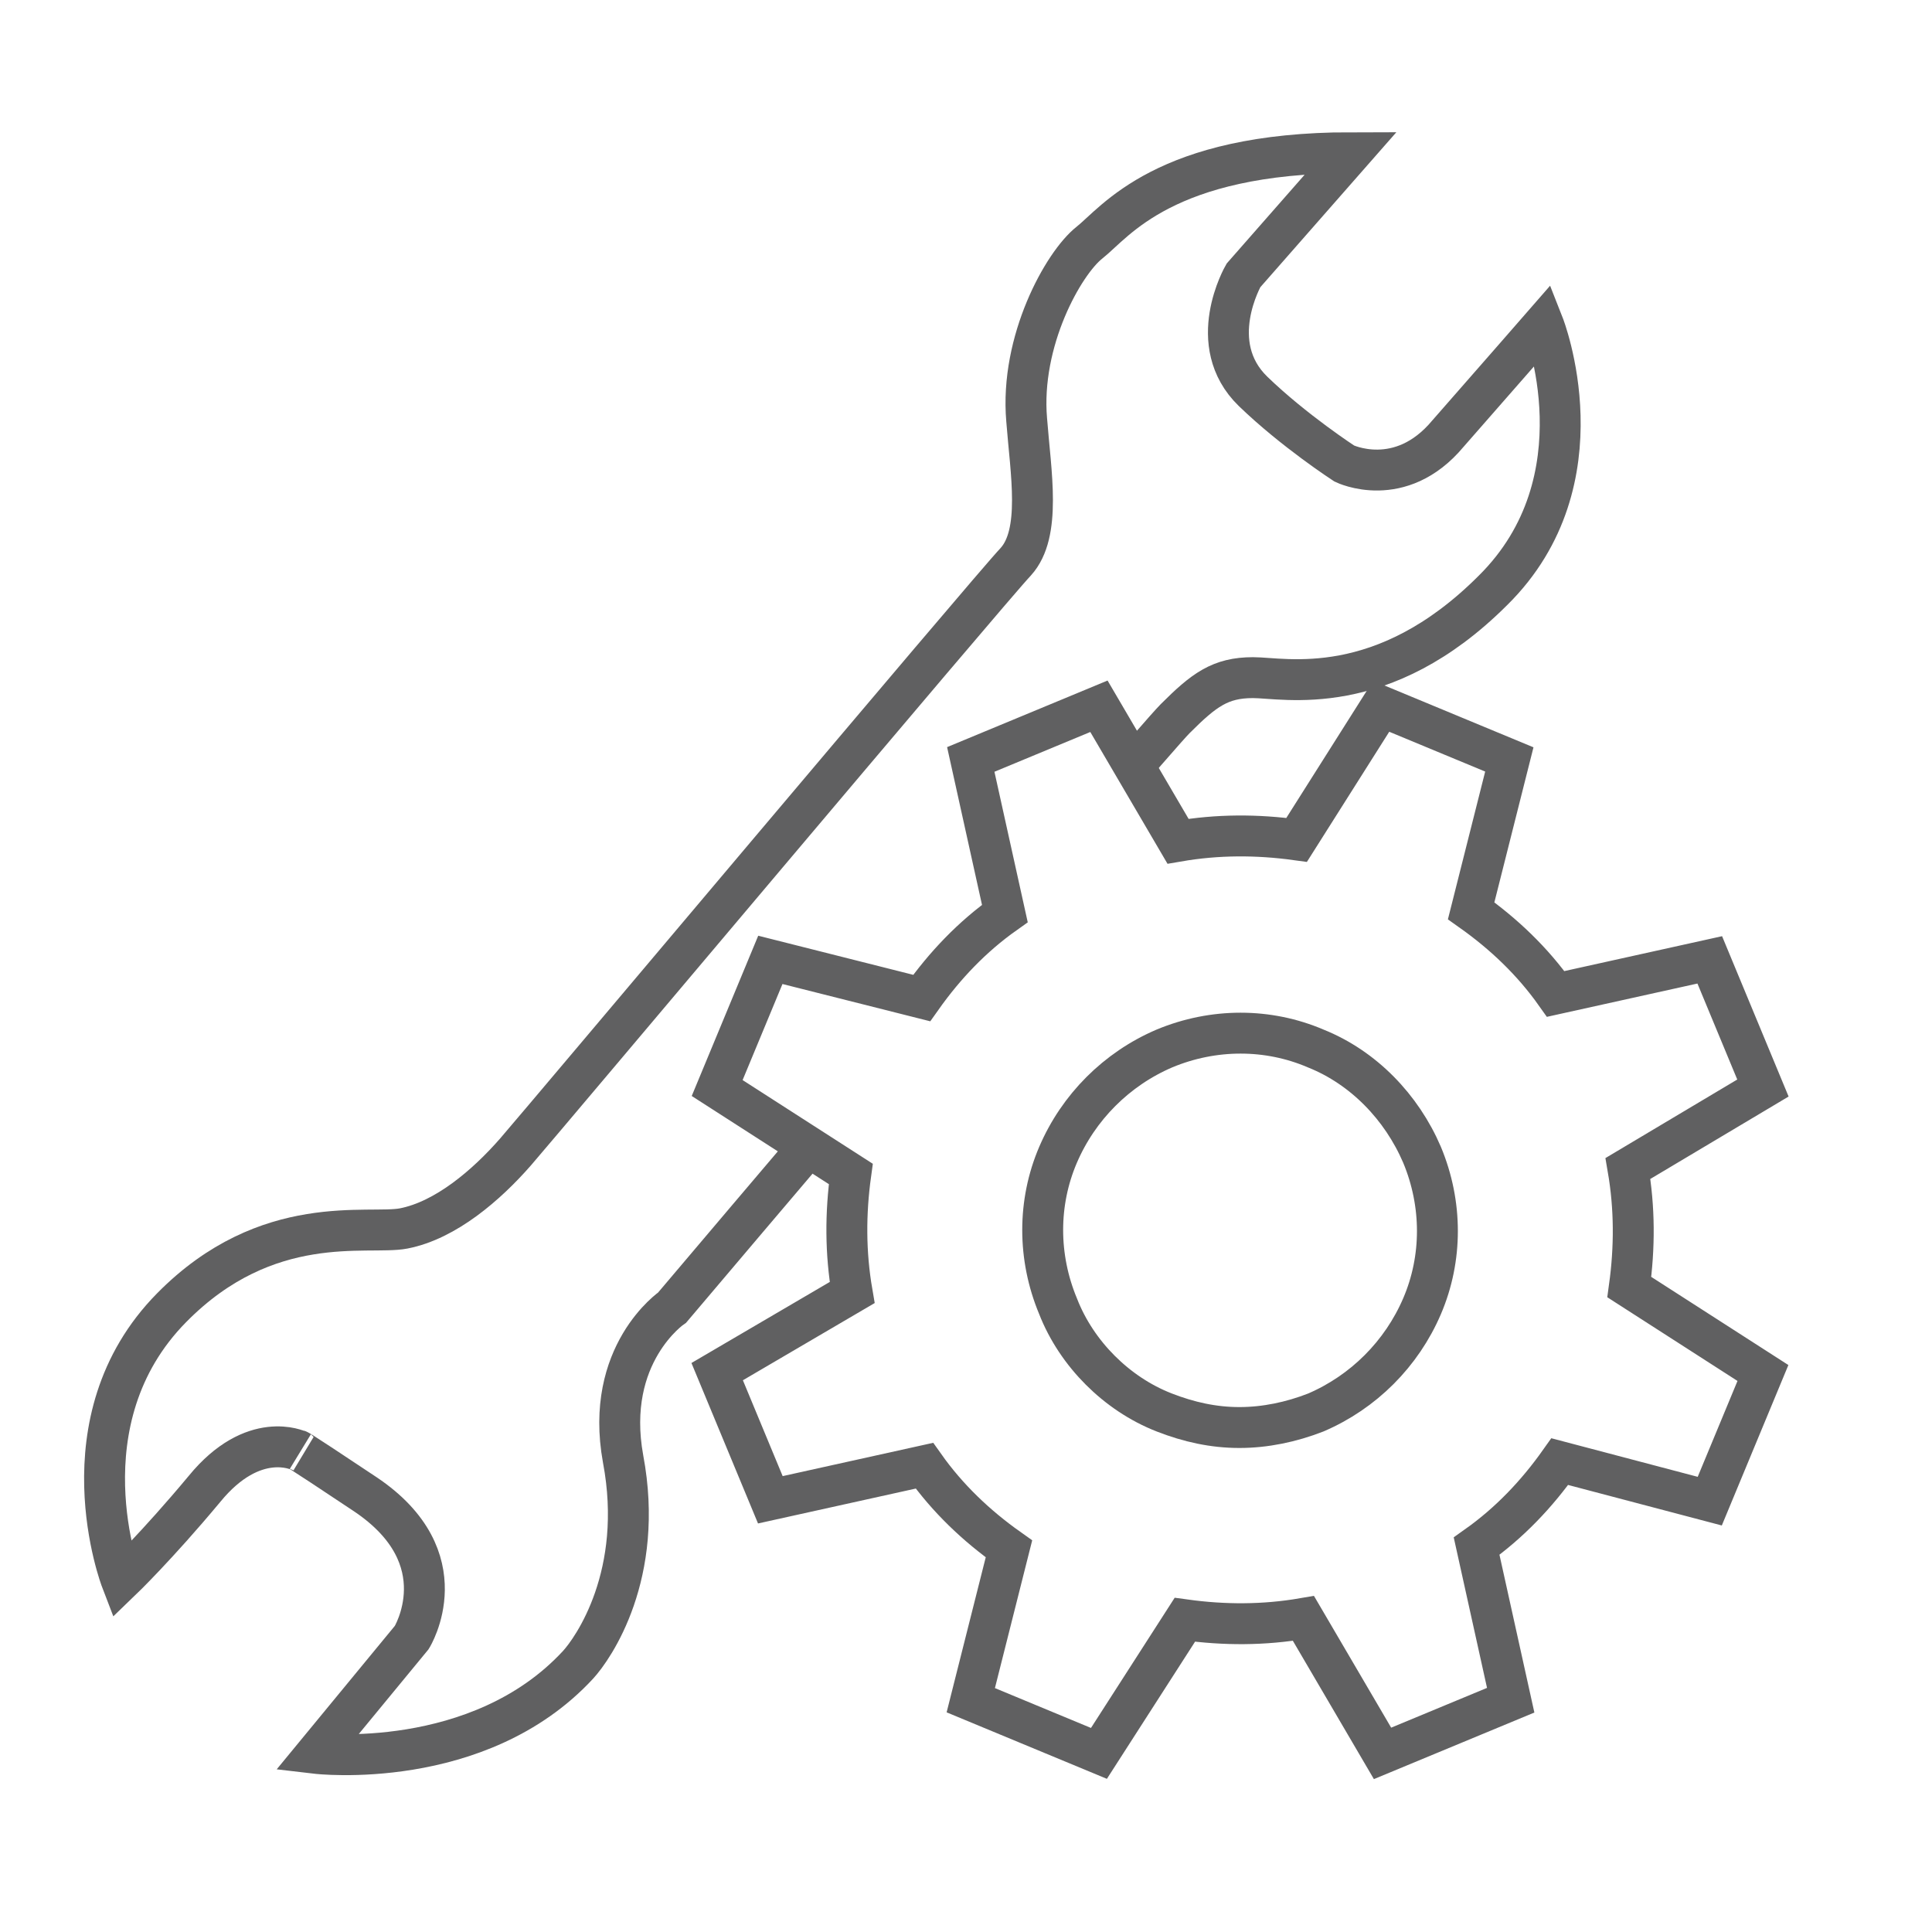
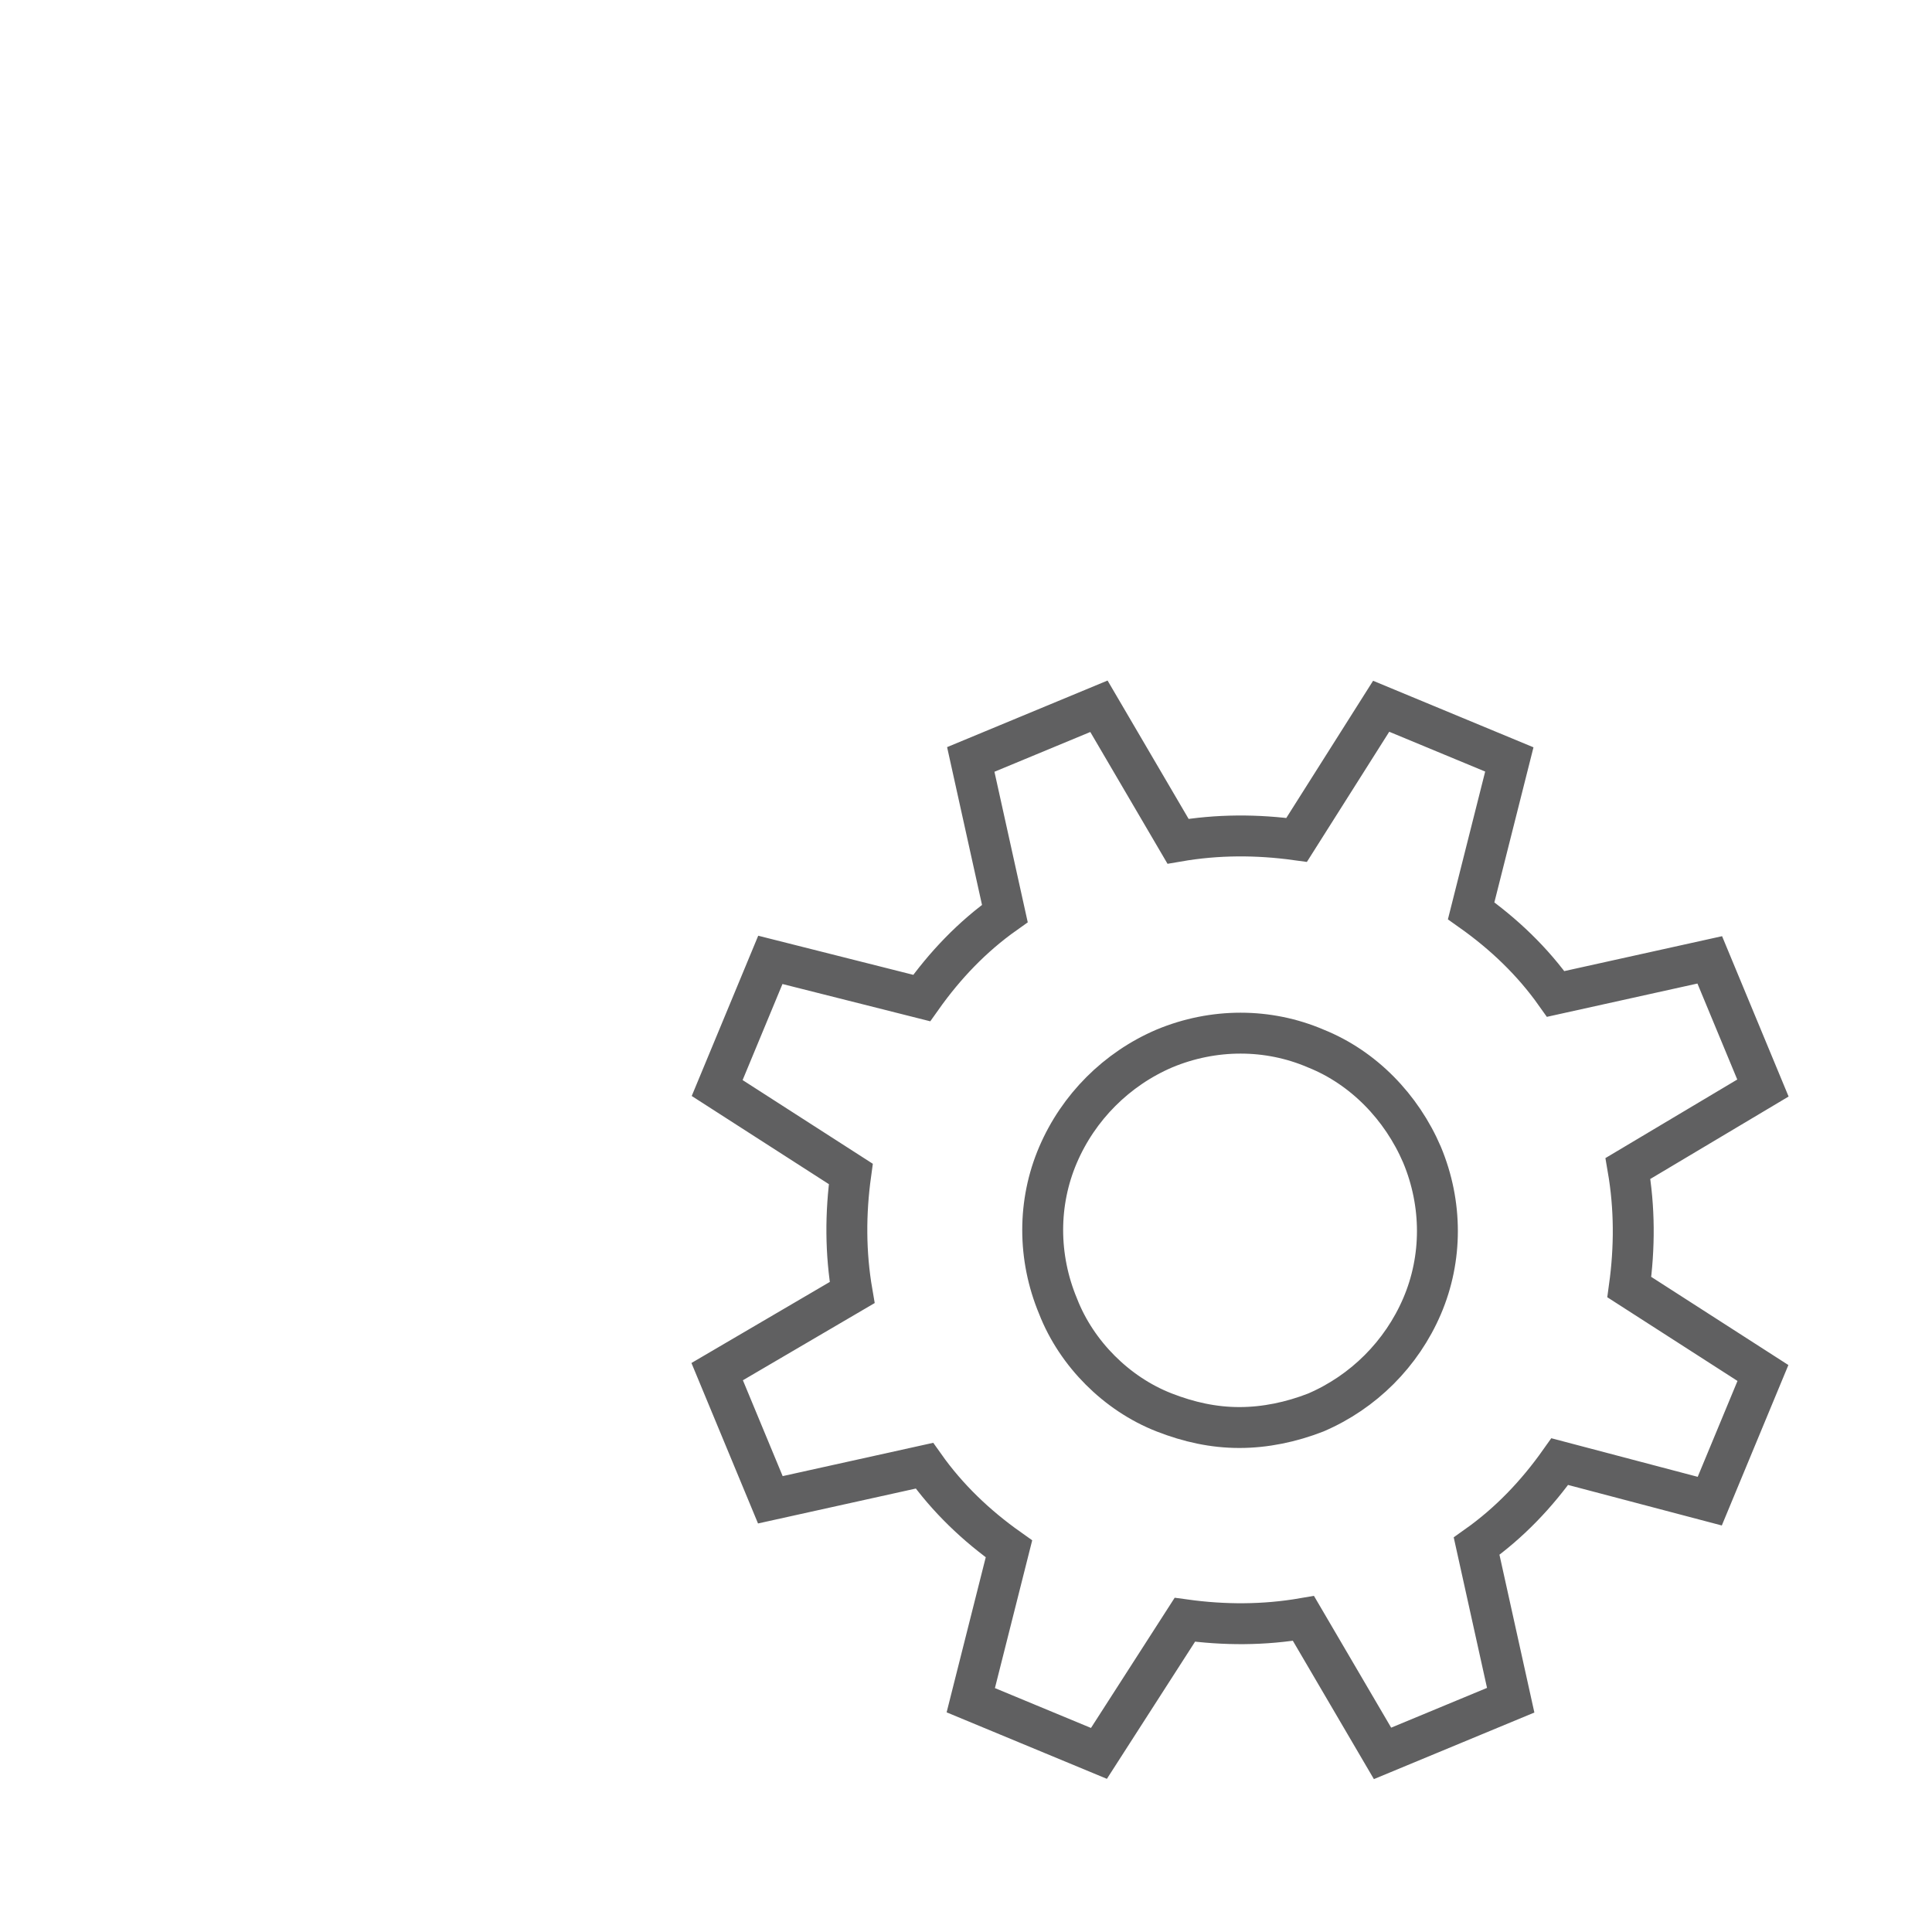
<svg xmlns="http://www.w3.org/2000/svg" version="1.1" id="Ebene_1" x="0px" y="0px" viewBox="0 0 141.7 141.7" style="enable-background:new 0 0 141.7 141.7;" xml:space="preserve">
  <style type="text/css">
	.st0{fill:#FFFFFF;}
	.st1{fill:none;stroke:#606061;stroke-width:3;stroke-miterlimit:10;}
	.st2{fill:#FFFFFF;stroke:#606061;stroke-width:3;stroke-miterlimit:10;}
</style>
-   <rect class="st0" width="141.7" height="141.7" />
-   <path class="st1" d="M113.2,23.8c0,0-3.4,3.9-7,8c-3.5,4.2-7.6,2.2-7.6,2.2s-3.7-2.4-6.7-5.3c-3.6-3.5-0.7-8.5-0.7-8.5l7.9-9  c-13.7,0-17.3,5.1-19.2,6.6c-1.9,1.5-5.1,7.2-4.6,13c0.3,3.9,1.1,8.3-0.8,10.4c-1.9,2-34.7,41-36.7,43.3c-2.1,2.4-5.1,5-8.2,5.6  c-2.6,0.5-10-1.3-17,5.8c-8.2,8.3-3.7,20-3.7,20s2.6-2.5,6.1-6.7c3.6-4.4,6.9-2.8,6.9-2.8s-0.8-0.6,4.9,3.2c7,4.7,3.4,10.5,3.4,10.5  l-7,8.5c0,0,11.9,1.4,19.2-6.5c1.1-1.2,4.9-6.6,3.3-15.1c-1.4-7.7,3.6-11.1,3.6-11.1s34.8-41.1,36.9-43.2c2.1-2.1,3.3-3,5.7-3  c2.3,0,9.5,1.7,17.6-6.4C117.7,35.2,113.2,23.8,113.2,23.8z" />
  <path class="st2" d="M114.4,107.2c-1.7,2.4-3.7,4.5-6.1,6.2l2.5,11.3l-9.4,3.9l-5.8-9.9c-2.9,0.5-5.8,0.5-8.7,0.1l-6.3,9.8l-9.4-3.9  l2.8-11.1c-2.4-1.7-4.5-3.7-6.2-6.1l-11.3,2.5l-3.9-9.4l9.9-5.8c-0.5-2.9-0.5-5.8-0.1-8.7l-9.8-6.3l3.9-9.4l11.1,2.8  c1.7-2.4,3.7-4.5,6.1-6.2l-2.5-11.3l9.4-3.9l5.8,9.9c2.9-0.5,5.8-0.5,8.7-0.1l6.2-9.8l9.4,3.9l-2.8,11.1c2.4,1.7,4.5,3.7,6.2,6.1  l11.3-2.5l3.9,9.4l-9.9,5.9c0.5,2.9,0.5,5.8,0.1,8.7l9.8,6.3l-3.9,9.4L114.4,107.2z M96.5,103.6c3.5-1.5,6.3-4.3,7.8-7.8  c1.5-3.5,1.5-7.5,0-11.1c-1.5-3.5-4.3-6.4-7.8-7.8c-3.5-1.5-7.5-1.5-11.1,0c-3.5,1.5-6.3,4.3-7.8,7.8c-1.5,3.5-1.5,7.5,0,11.1  c0.7,1.8,1.8,3.4,3.1,4.7c1.3,1.3,2.9,2.4,4.7,3.1c1.8,0.7,3.6,1.1,5.5,1.1C92.8,104.7,94.7,104.3,96.5,103.6z" />
</svg>